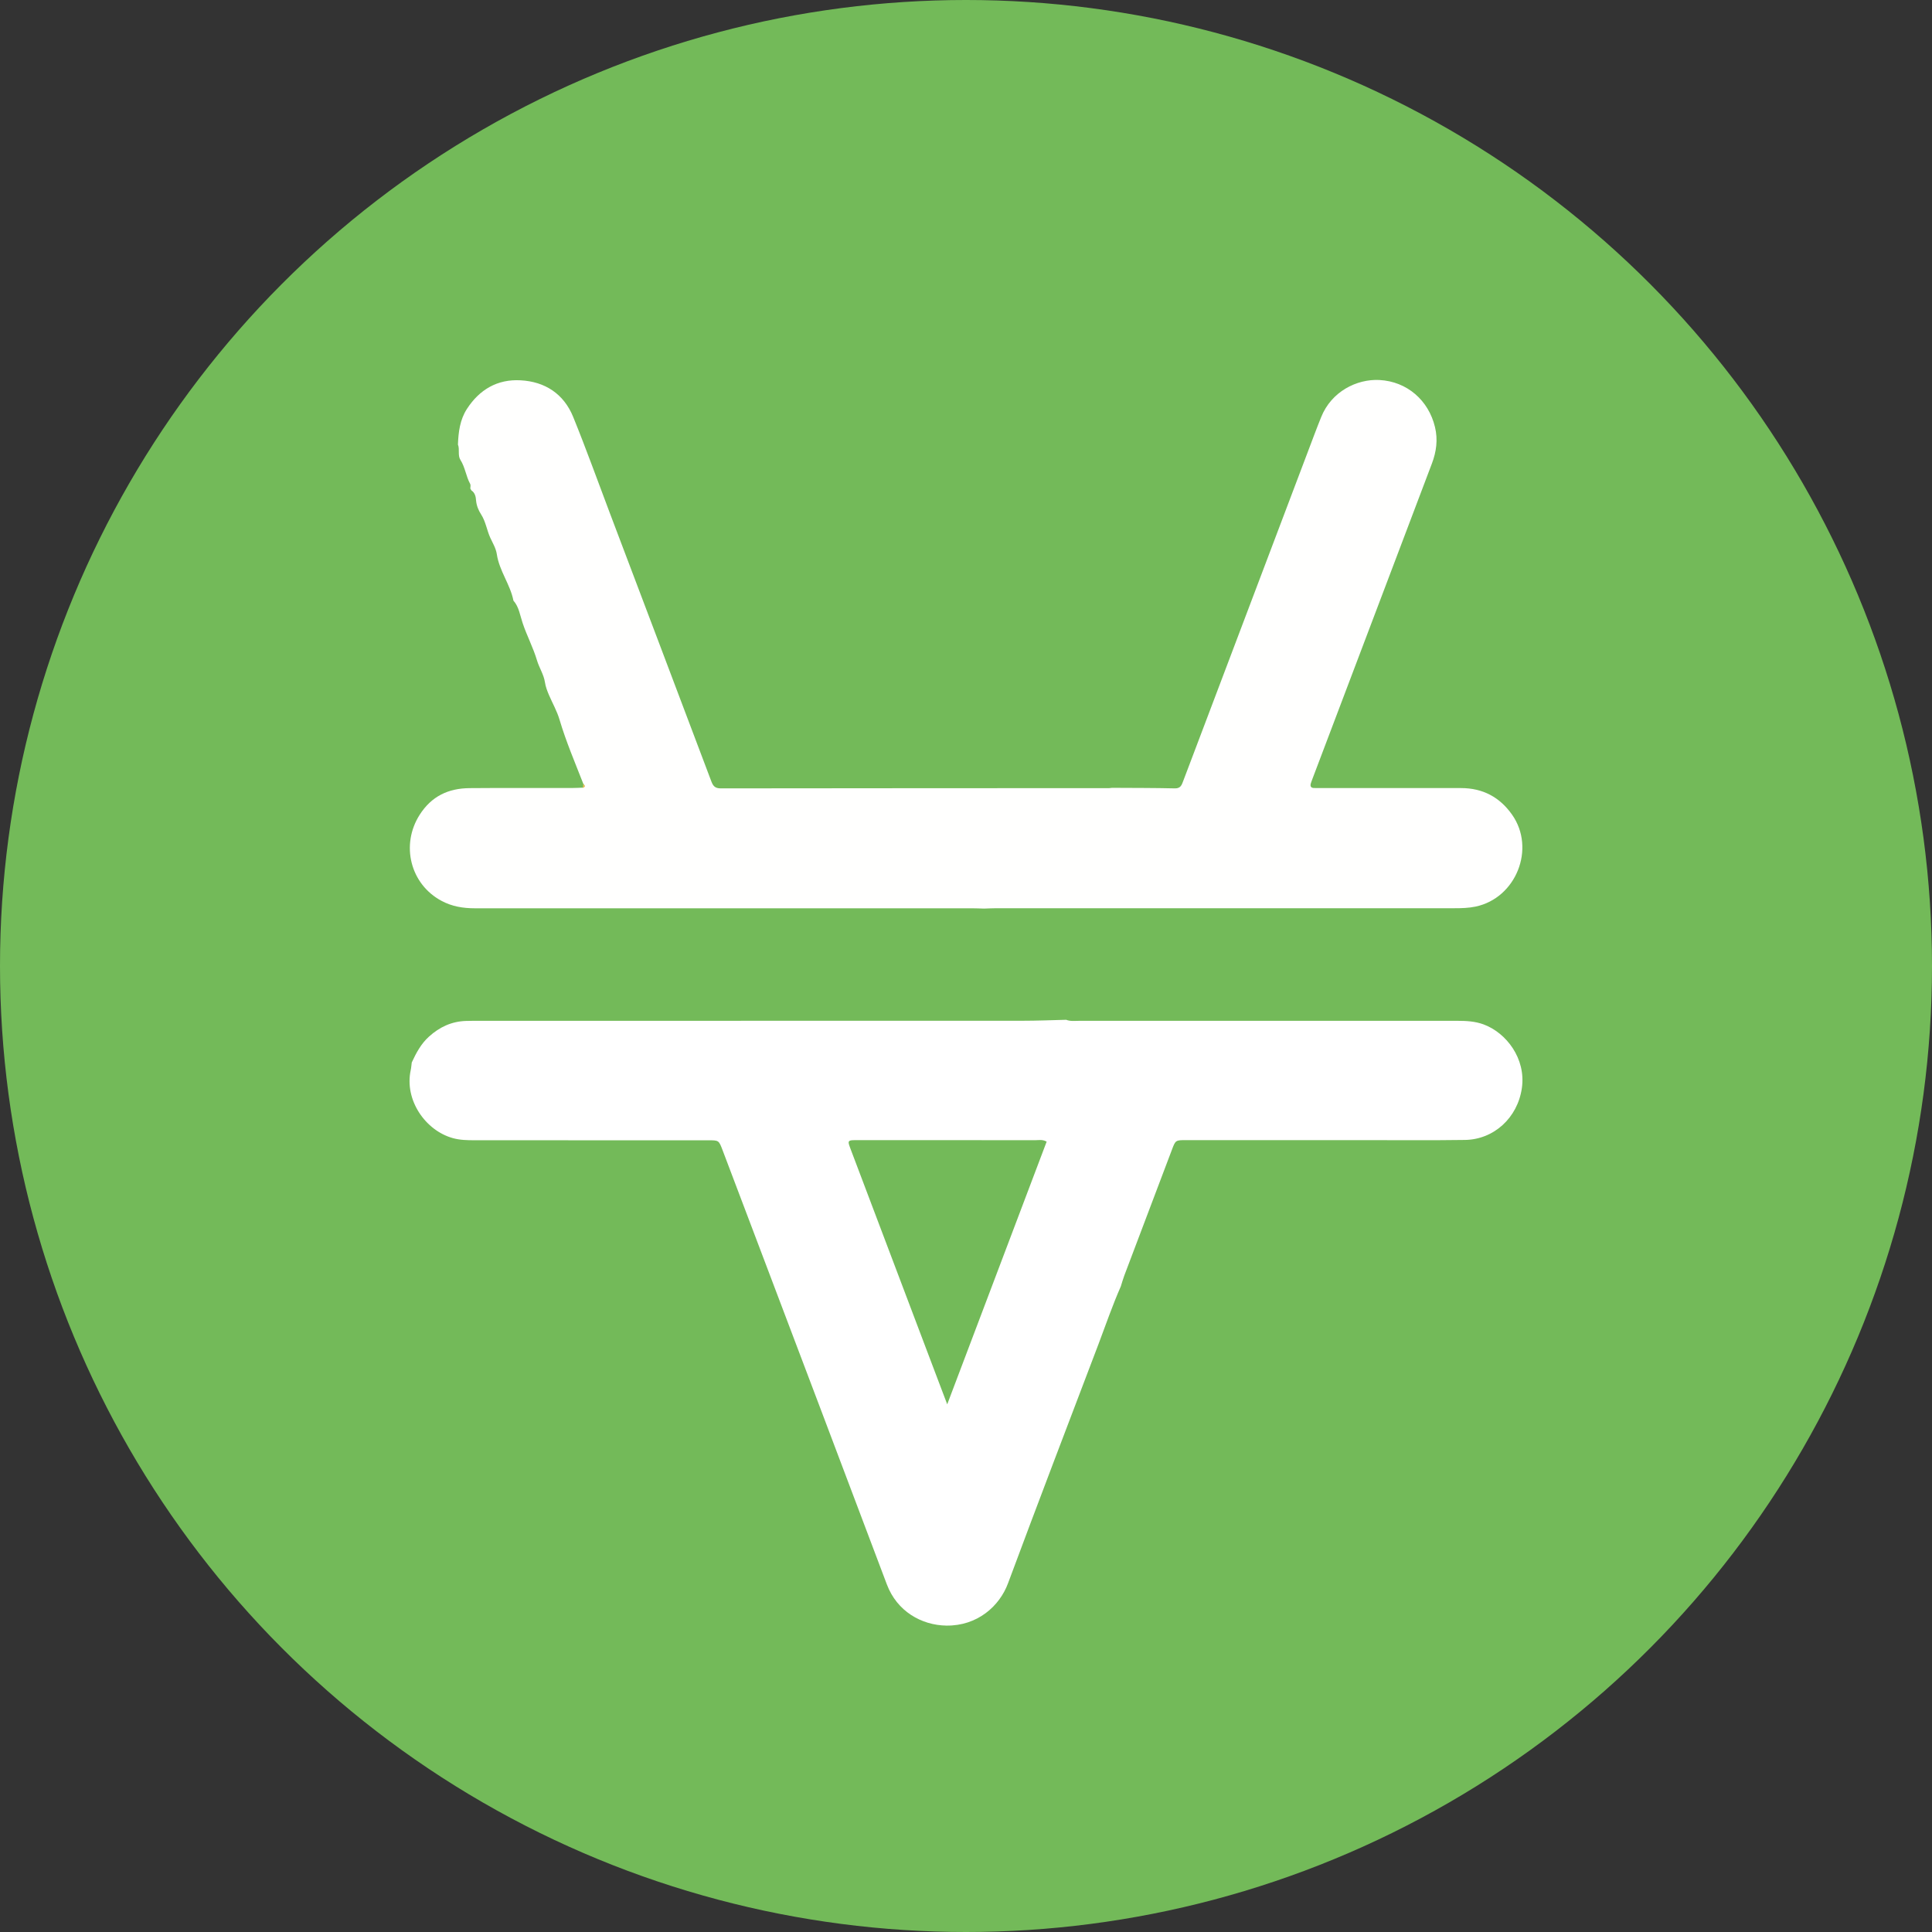
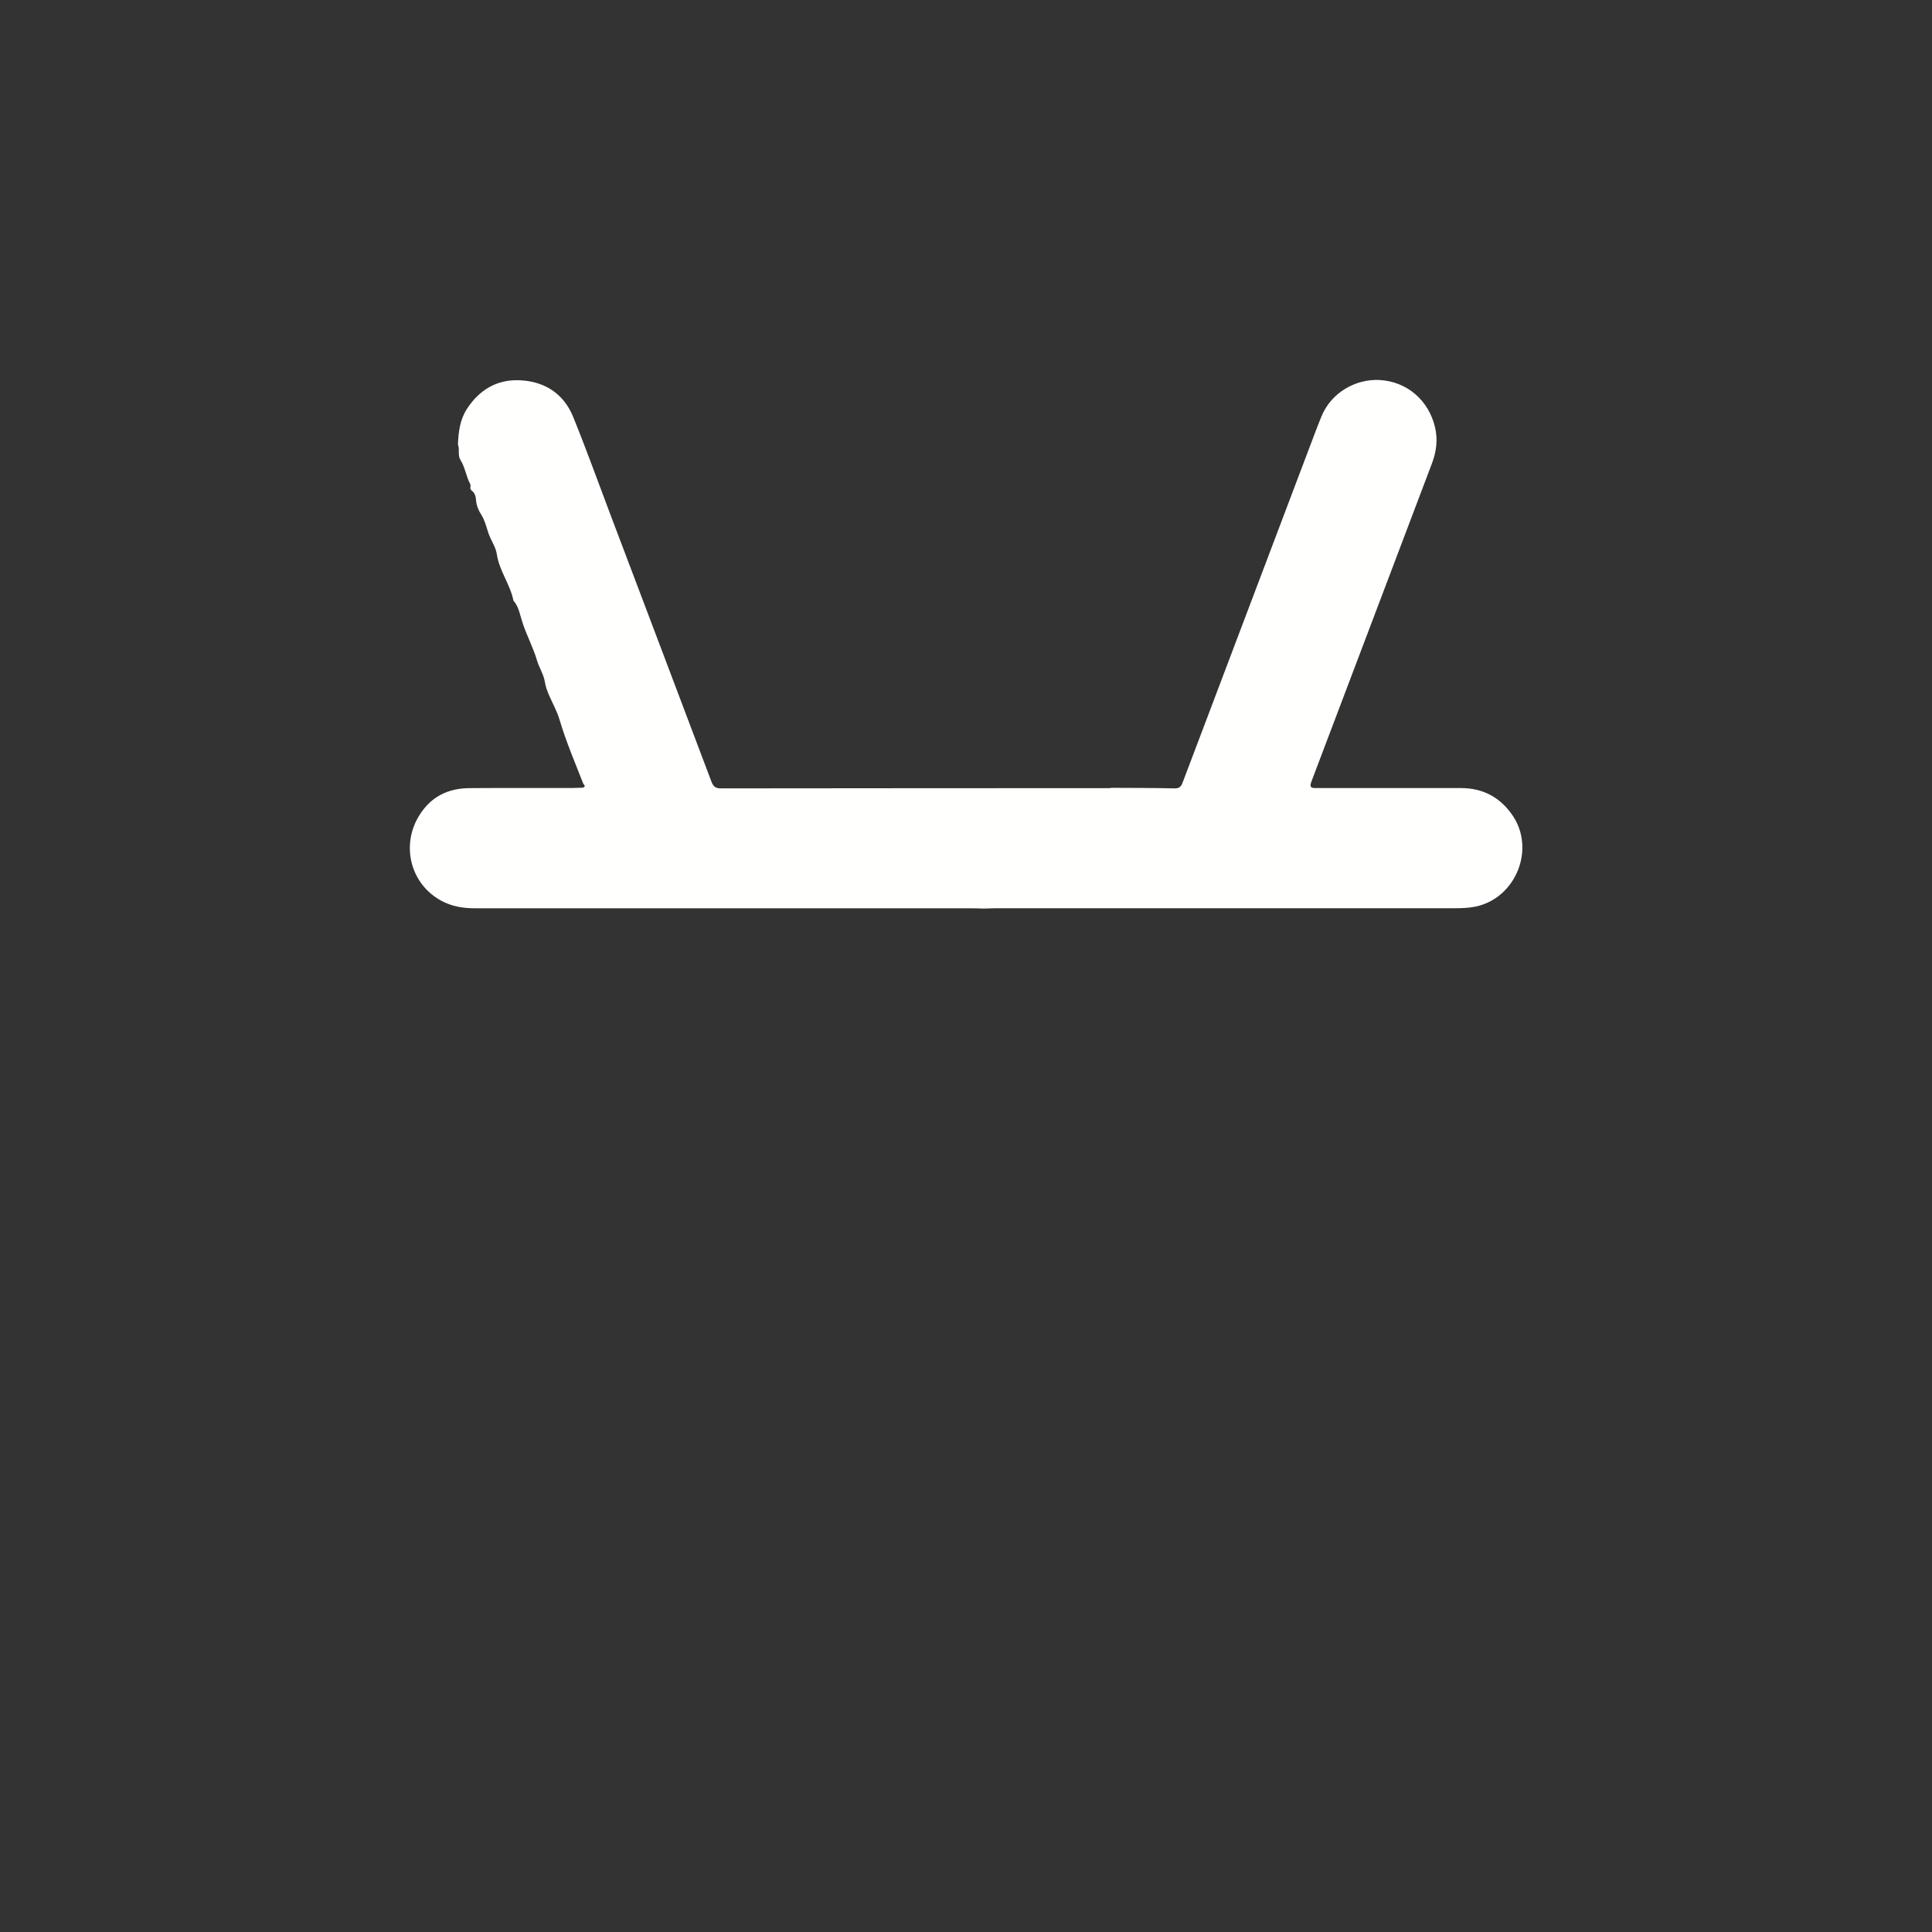
<svg xmlns="http://www.w3.org/2000/svg" version="1.1" id="Layer_1" x="0px" y="0px" viewBox="0 0 32 32" style="enable-background:new 0 0 32 32;" xml:space="preserve">
  <rect x="0" y="0" width="32" height="32" fill="#333333" stroke="none" />
  <style type="text/css">
	.st0{fill-rule:evenodd;clip-rule:evenodd;fill:#73BA59;}
	.st1{fill:#FFFFFF;}
	.st2{fill:#FFFFFE;}
	.st3{fill:#F4BF56;}
</style>
  <g>
-     <circle class="st0" cx="16" cy="16" r="16" />
    <g>
-       <path class="st1" d="M6.82,17.598c0.073-0.158,0.154-0.311,0.287-0.43c0.175-0.158,0.375-0.251,0.612-0.258    c0.084-0.003,0.169-0.002,0.253-0.002c2.987,0,5.974,0,8.961-0.001c0.242,0,0.484-0.01,0.726-0.016    c0.071,0.028,0.146,0.017,0.219,0.017c2.086,0,4.173,0,6.259,0c0.148,0,0.292,0.007,0.435,0.059    c0.379,0.14,0.705,0.568,0.635,1.055c-0.071,0.494-0.466,0.853-0.944,0.859c-0.558,0.008-1.117,0.003-1.675,0.003    c-0.98,0-1.96,0-2.94,0c-0.178,0-0.178,0.001-0.238,0.161c-0.262,0.694-0.526,1.388-0.788,2.082    c-0.022,0.059-0.039,0.12-0.058,0.18c-0.138,0.313-0.249,0.637-0.37,0.957c-0.502,1.319-1.006,2.637-1.498,3.96    c-0.142,0.383-0.511,0.707-1.02,0.701c-0.413-0.006-0.818-0.236-0.986-0.68c-0.711-1.887-1.426-3.773-2.14-5.659    c-0.194-0.512-0.387-1.024-0.582-1.536c-0.062-0.164-0.064-0.163-0.233-0.163c-1.291,0-2.583,0-3.874-0.001    c-0.121,0-0.241-0.002-0.36-0.035c-0.456-0.126-0.806-0.633-0.698-1.127C6.812,17.682,6.814,17.64,6.82,17.598z M15.689,23.26    c0.558-1.474,1.103-2.913,1.647-4.351c-0.07-0.039-0.129-0.024-0.185-0.024c-0.97-0.001-1.939-0.001-2.909-0.001    c-0.222,0-0.212-0.008-0.138,0.189c0.46,1.216,0.921,2.432,1.381,3.649C15.548,22.888,15.612,23.055,15.689,23.26z" />
      <path class="st2" d="M7.585,7.363c0.008-0.207,0.032-0.408,0.148-0.589C7.942,6.451,8.24,6.278,8.621,6.299    C9.025,6.32,9.337,6.522,9.493,6.904c0.216,0.531,0.41,1.072,0.613,1.608c0.559,1.477,1.119,2.953,1.676,4.43    c0.029,0.078,0.063,0.116,0.156,0.116c2.144-0.003,4.289-0.003,6.433-0.004c0.016,0,0.031-0.004,0.047-0.005    c0.348,0.002,0.696,0.001,1.043,0.009c0.095,0.002,0.113-0.059,0.137-0.123c0.116-0.305,0.232-0.61,0.347-0.916    c0.572-1.512,1.144-3.024,1.717-4.536c0.073-0.192,0.144-0.385,0.221-0.575c0.169-0.422,0.588-0.633,0.964-0.614    c0.46,0.024,0.816,0.339,0.921,0.78c0.05,0.209,0.023,0.407-0.051,0.603c-0.179,0.473-0.358,0.946-0.537,1.418    c-0.481,1.27-0.963,2.541-1.444,3.811c-0.009,0.025-0.019,0.049-0.026,0.074c-0.011,0.045,0.005,0.071,0.054,0.072    c0.042,0.001,0.084,0.001,0.126,0.001c0.77,0,1.539,0,2.309,0c0.358,0,0.64,0.148,0.846,0.441    c0.394,0.561,0.067,1.381-0.605,1.522c-0.115,0.024-0.23,0.027-0.345,0.027c-2.53,0-5.061,0-7.591,0    c-0.068,0-0.137,0.004-0.205,0.006c-0.068-0.002-0.137-0.005-0.205-0.005c-2.744,0-5.487-0.001-8.231,0    c-0.193,0-0.376-0.03-0.548-0.122c-0.52-0.276-0.681-0.928-0.365-1.425c0.197-0.31,0.477-0.44,0.826-0.443    c0.563-0.005,1.127-0.001,1.69-0.002c0.063,0,0.126-0.004,0.189-0.006c0.052-0.018,0.023-0.043,0.005-0.067    c-0.136-0.35-0.285-0.696-0.392-1.058c-0.042-0.143-0.118-0.275-0.177-0.413c-0.028-0.067-0.054-0.134-0.065-0.207    c-0.019-0.129-0.095-0.239-0.132-0.364c-0.063-0.212-0.168-0.408-0.238-0.619c-0.042-0.123-0.059-0.265-0.152-0.37    C8.452,9.681,8.27,9.456,8.229,9.18C8.215,9.083,8.161,8.994,8.121,8.908C8.063,8.781,8.046,8.64,7.968,8.519    C7.926,8.455,7.892,8.374,7.885,8.287C7.881,8.228,7.867,8.161,7.808,8.123C7.802,8.112,7.796,8.102,7.79,8.092    c0-0.026,0.009-0.056-0.002-0.076C7.718,7.889,7.705,7.741,7.627,7.619C7.577,7.54,7.618,7.445,7.585,7.363z" />
-       <path class="st3" d="M9.66,12.983c0.018,0.024,0.047,0.048-0.005,0.067C9.657,13.027,9.659,13.005,9.66,12.983z" />
-       <path class="st3" d="M7.79,8.092c0.006,0.01,0.012,0.021,0.018,0.031C7.802,8.112,7.796,8.102,7.79,8.092z" />
    </g>
  </g>
</svg>